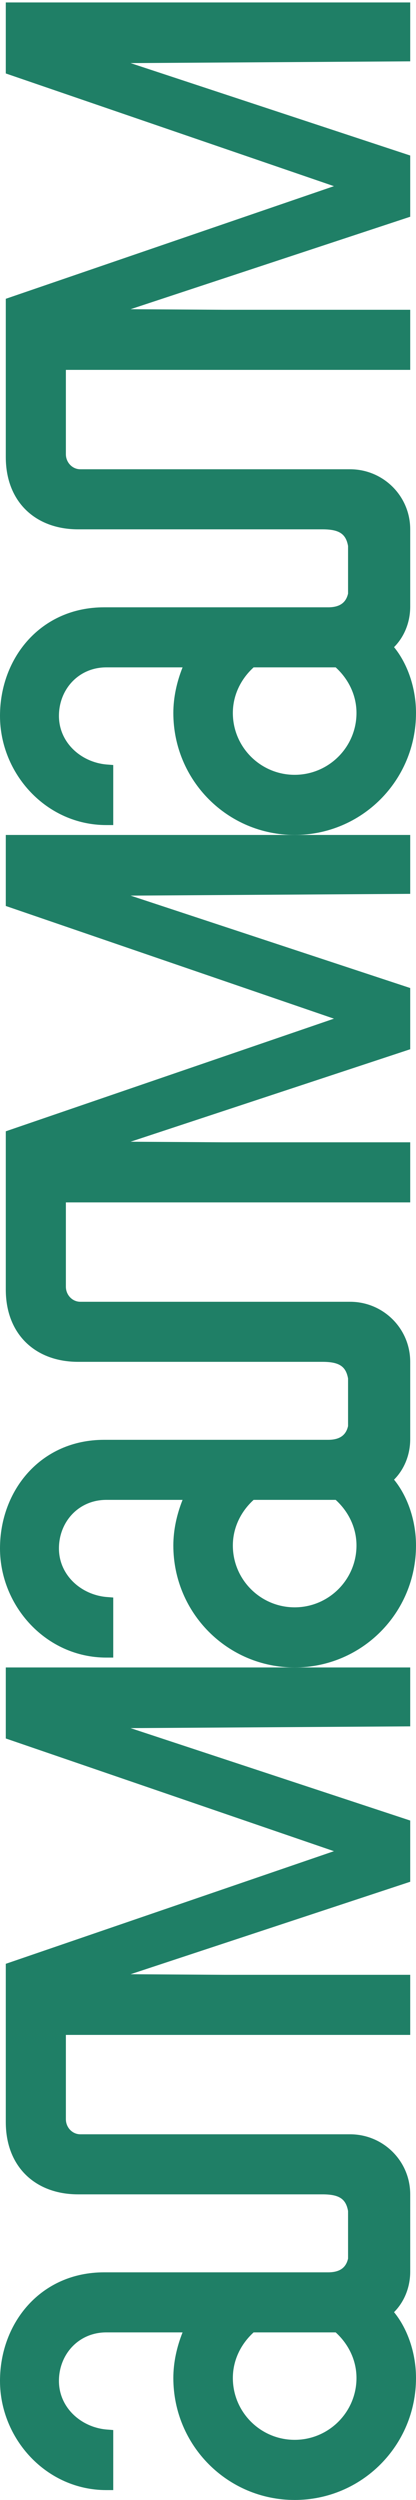
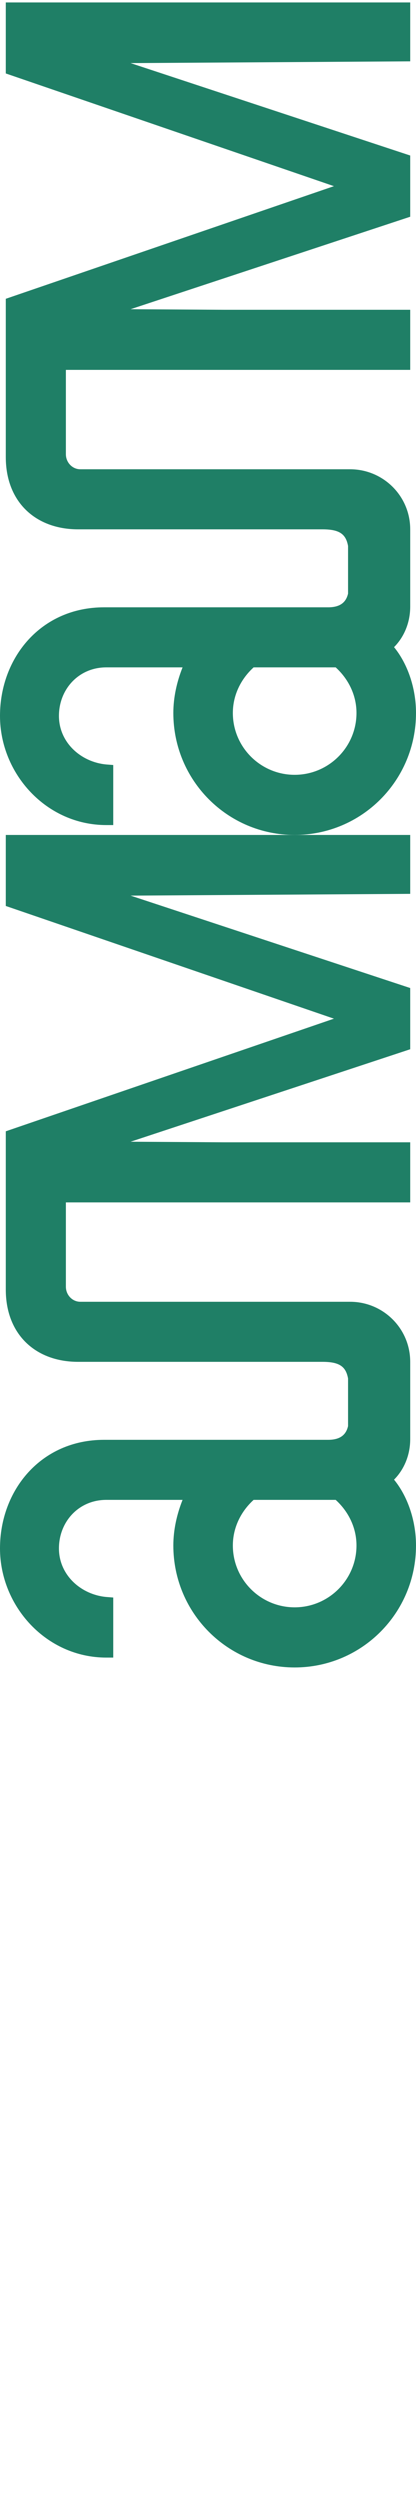
<svg xmlns="http://www.w3.org/2000/svg" width="105" height="631" viewBox="0 0 105 631" fill="none">
-   <path d="M84.727 588.702C87.933 591.623 89.978 595.698 89.978 600.217C89.978 608.828 82.975 615.823 74.372 615.823C65.769 615.823 58.773 608.828 58.773 600.217C58.773 595.698 60.811 591.623 64.016 588.702H84.727ZM1.461 438.798L84.289 467.244L1.461 495.673L1.461 535.626C1.461 547.003 9.041 553.861 19.689 553.861H81.375C85.631 553.861 87.302 555.005 87.851 558.071V570.067C87.358 572.275 85.868 573.543 82.828 573.543H26.254C10.355 573.543 1.77261e-05 586.226 1.837e-05 600.956C1.90072e-05 615.532 11.671 628.508 26.831 628.508H28.584L28.584 613.349L26.831 613.211C20.42 612.625 14.877 607.66 14.877 600.956C14.877 594.252 19.835 588.702 26.831 588.702H46.081C44.629 592.345 43.751 596.283 43.751 600.217C43.751 617.285 57.459 631 74.372 631C91.292 631 105 617.285 105 600.217C105 593.807 102.809 587.687 99.457 583.597C101.933 581.121 103.539 577.477 103.539 573.387V553.861C103.539 545.404 96.683 538.701 88.371 538.701H20.273C18.229 538.701 16.629 536.948 16.629 534.903L16.629 513.617H103.539V498.448H56.796L32.959 498.302L103.539 474.962V459.511L32.959 436.185L103.539 435.74V420.872H1.461L1.461 438.798Z" fill="#1F7F66" />
  <path d="M84.727 378.574C87.933 381.495 89.978 385.57 89.978 390.089C89.978 398.7 82.975 405.695 74.372 405.695C65.769 405.695 58.773 398.7 58.773 390.089C58.773 385.57 60.811 381.495 64.016 378.574H84.727ZM1.461 228.67L84.289 257.116L1.461 285.545L1.461 325.498C1.461 336.875 9.041 343.733 19.689 343.733H81.375C85.631 343.733 87.302 344.877 87.851 347.943V359.939C87.358 362.147 85.868 363.415 82.828 363.415H26.254C10.355 363.415 8.54113e-06 376.098 9.18499e-06 390.827C9.82216e-06 405.404 11.671 418.38 26.831 418.38H28.584L28.584 403.221L26.831 403.082C20.42 402.497 14.877 397.532 14.877 390.827C14.877 384.124 19.835 378.574 26.831 378.574H46.081C44.629 382.217 43.751 386.155 43.751 390.089C43.751 407.157 57.459 420.872 74.372 420.872C91.292 420.872 105 407.157 105 390.089C105 383.679 102.809 377.559 99.457 373.469C101.933 370.993 103.539 367.349 103.539 363.259V343.733C103.539 335.276 96.683 328.572 88.371 328.572H20.273C18.229 328.572 16.629 326.82 16.629 324.775L16.629 303.489H103.539V288.32H56.796L32.959 288.174L103.539 264.834V249.382L32.959 226.057L103.539 225.612V210.744H1.461L1.461 228.67Z" fill="#1F7F66" />
  <path d="M84.727 168.446C87.933 171.367 89.978 175.442 89.978 179.961C89.978 188.571 82.975 195.567 74.372 195.567C65.769 195.567 58.773 188.571 58.773 179.961C58.773 175.442 60.811 171.367 64.016 168.446H84.727ZM1.461 18.542L84.289 46.988L1.461 75.417L1.461 115.37C1.461 126.747 9.041 133.605 19.689 133.605H81.375C85.631 133.605 87.302 134.749 87.851 137.815V149.811C87.358 152.019 85.868 153.287 82.828 153.287H26.254C10.355 153.287 -6.43854e-07 165.97 0 180.699C6.37173e-07 195.276 11.671 208.252 26.83 208.252H28.584V193.093L26.83 192.954C20.42 192.369 14.877 187.404 14.877 180.699C14.877 173.996 19.835 168.446 26.83 168.446H46.081C44.629 172.089 43.751 176.027 43.751 179.961C43.751 197.029 57.459 210.744 74.372 210.744C91.292 210.744 105 197.029 105 179.961C105 173.551 102.809 167.431 99.457 163.341C101.933 160.865 103.539 157.221 103.539 153.131V133.605C103.539 125.148 96.682 118.444 88.371 118.444H20.273C18.229 118.444 16.629 116.692 16.629 114.647L16.629 93.361L103.539 93.361L103.539 78.191H56.796L32.959 78.046L103.539 54.706V39.254L32.959 15.929L103.539 15.484V0.616L1.461 0.616L1.461 18.542Z" fill="#1F7F66" />
</svg>